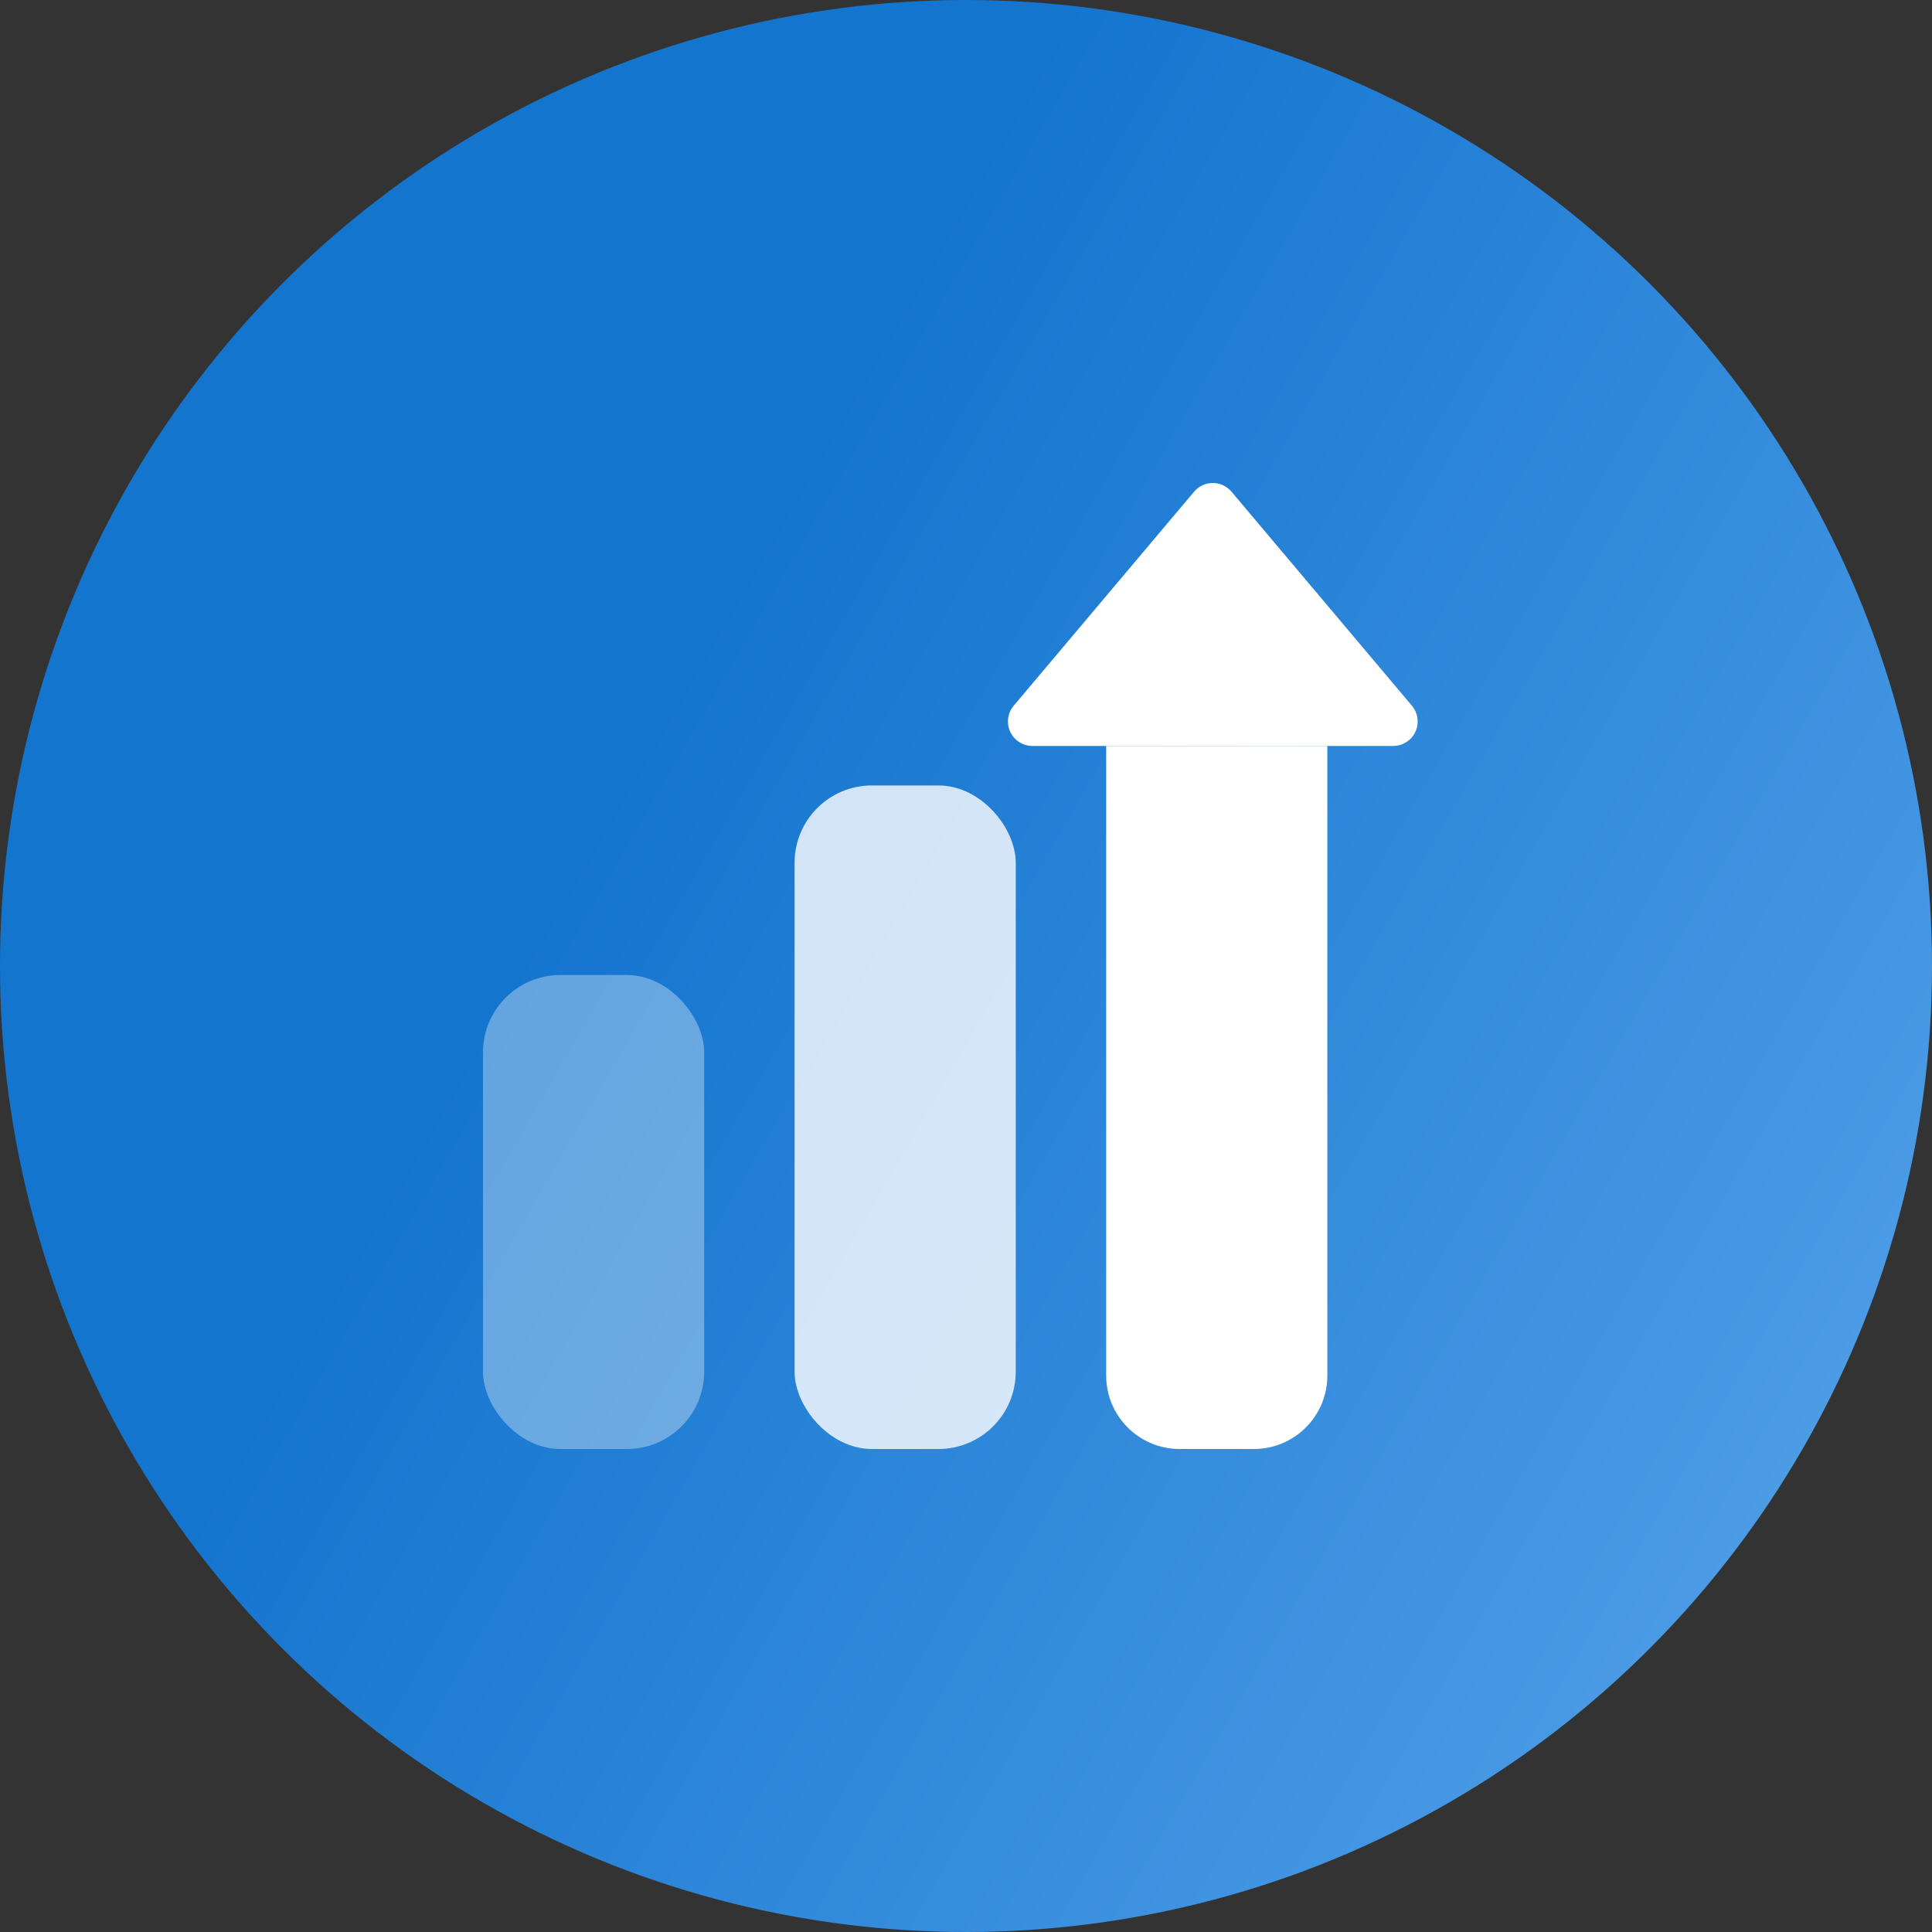
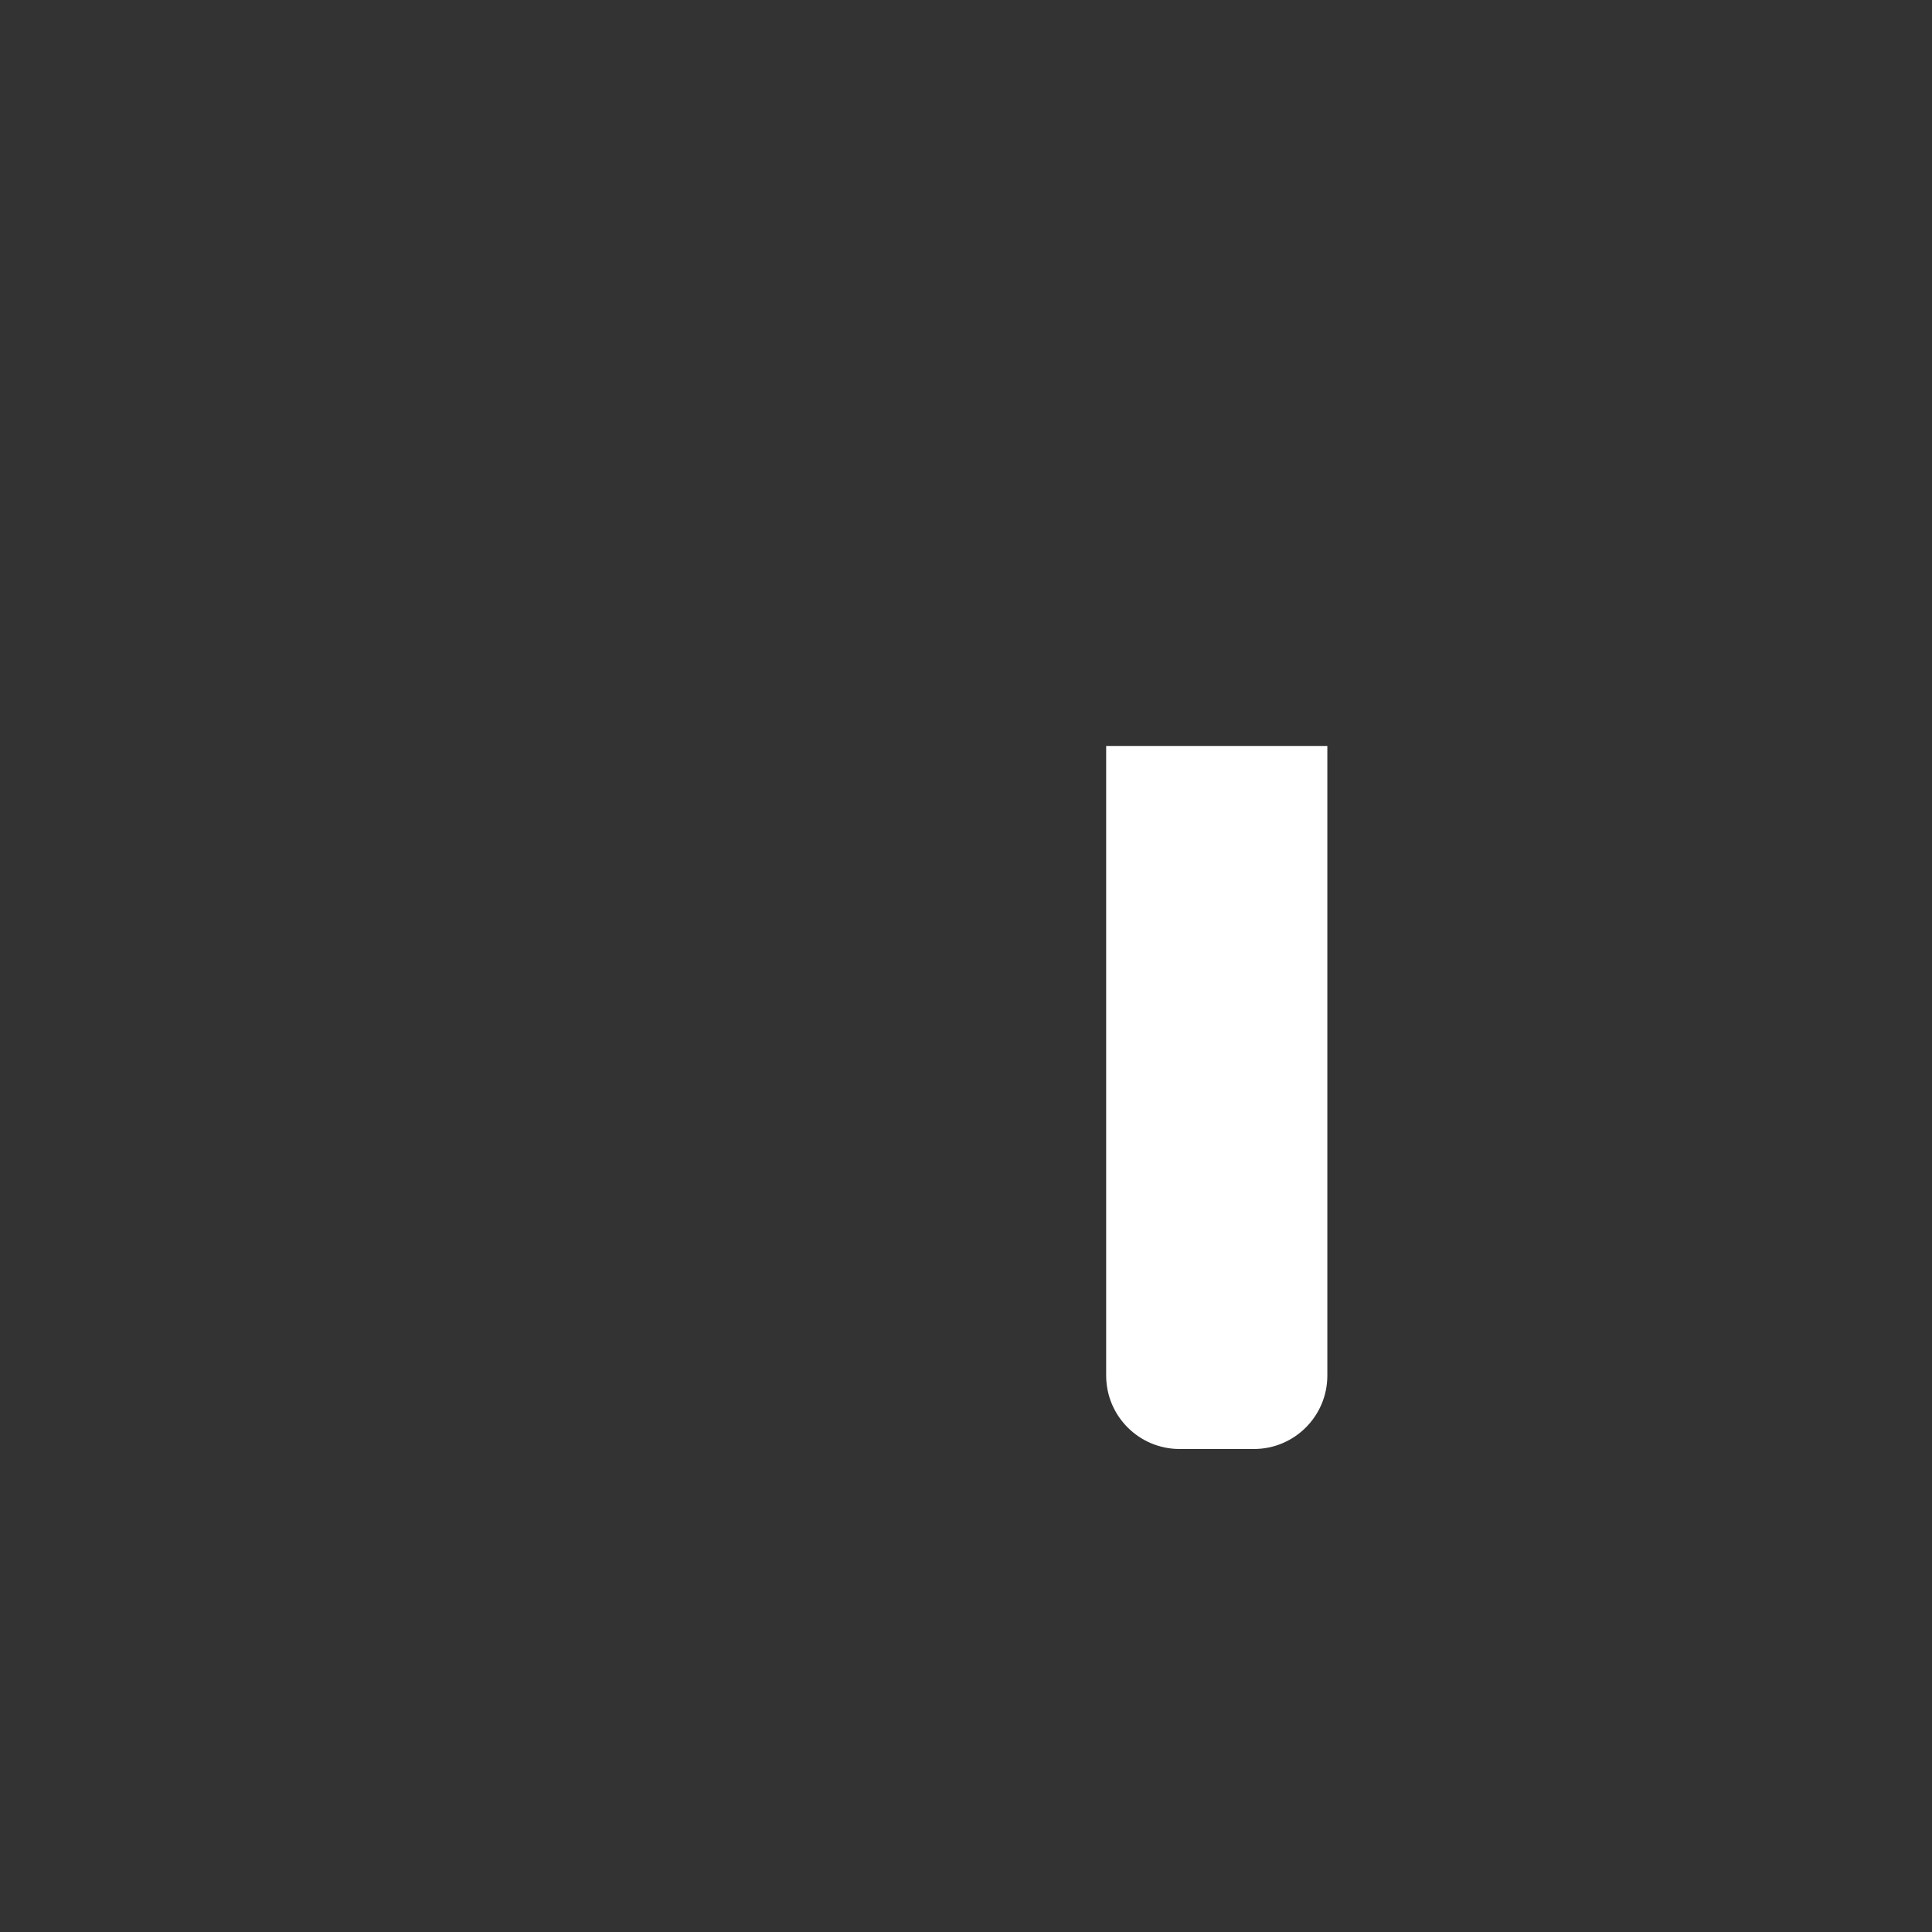
<svg xmlns="http://www.w3.org/2000/svg" width="100px" height="100px" viewBox="0 0 100 100" version="1.1">
  <rect x="0" y="0" width="100" height="100" fill="#333333" stroke="none" />
  <title>ranking</title>
  <defs>
    <linearGradient x1="100%" y1="92.237%" x2="26.866%" y2="50%" id="linearGradient-1">
      <stop stop-color="#57A3EA" offset="0%" />
      <stop stop-color="#1475CF" offset="100%" />
    </linearGradient>
  </defs>
  <g id="首页第一屏" stroke="none" stroke-width="1" fill="none" fill-rule="evenodd">
    <g id="画板" transform="translate(-351, -171)">
      <g id="ranking" transform="translate(351, 171)">
-         <circle id="椭圆形备份-12" fill="url(#linearGradient-1)" cx="50" cy="50" r="50" />
        <g id="编组-56" transform="translate(25, 25)" fill="#FFFFFF" fill-rule="nonzero">
-           <rect id="矩形" opacity="0.34" x="0" y="25.468" width="11.448" height="24.532" rx="4" />
-           <rect id="矩形备份-8" opacity="0.8" x="16.127" y="15.655" width="11.448" height="34.345" rx="4" />
          <path d="M32.255,13.611 L43.703,13.611 L43.703,46.198 C43.703,48.298 42.001,50 39.901,50 L36.057,50 C33.957,50 32.255,48.298 32.255,46.198 L32.255,13.611 L32.255,13.611 Z" id="矩形备份-9" />
-           <path d="M38.744,0.451 L48.079,11.527 C48.53,12.062 48.462,12.862 47.927,13.313 C47.698,13.505 47.409,13.611 47.11,13.611 L28.439,13.611 C27.739,13.611 27.171,13.044 27.171,12.344 C27.171,12.045 27.277,11.755 27.47,11.527 L36.805,0.451 C37.257,-0.085 38.056,-0.153 38.591,0.298 C38.646,0.345 38.697,0.396 38.744,0.451 Z" id="三角形" />
        </g>
      </g>
    </g>
  </g>
</svg>